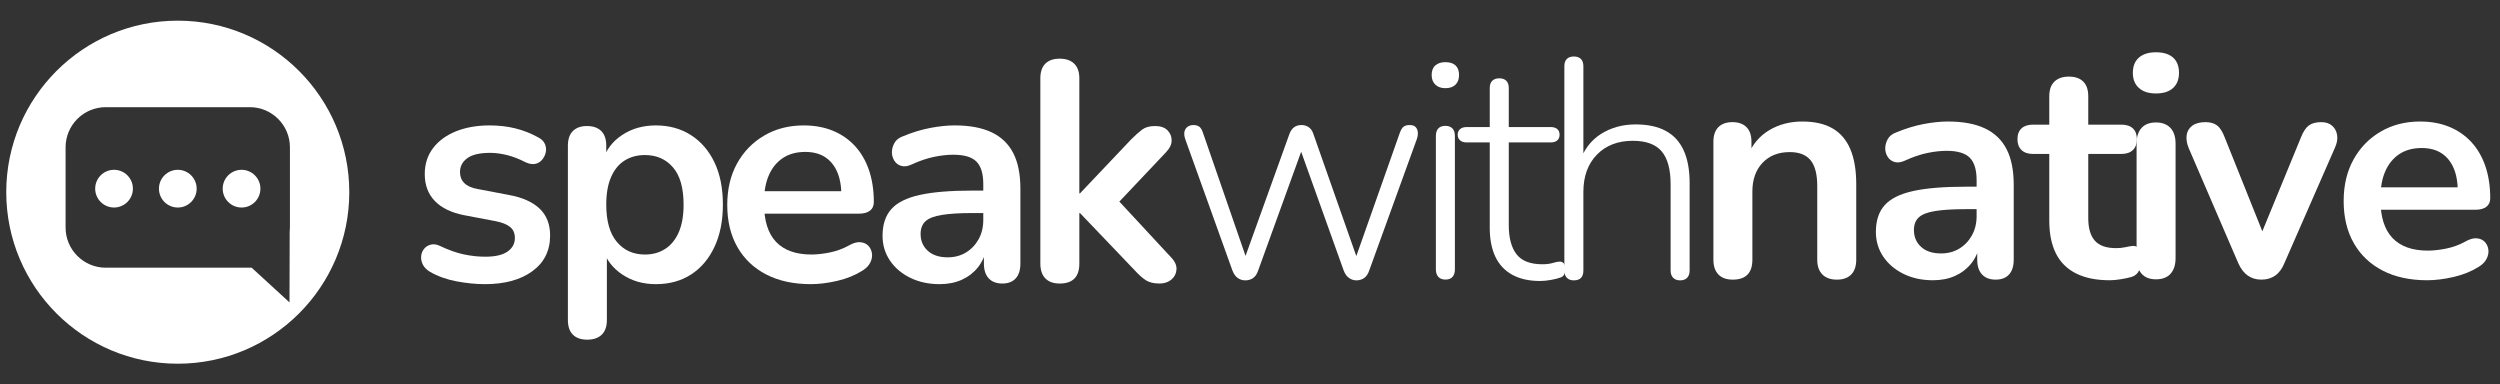
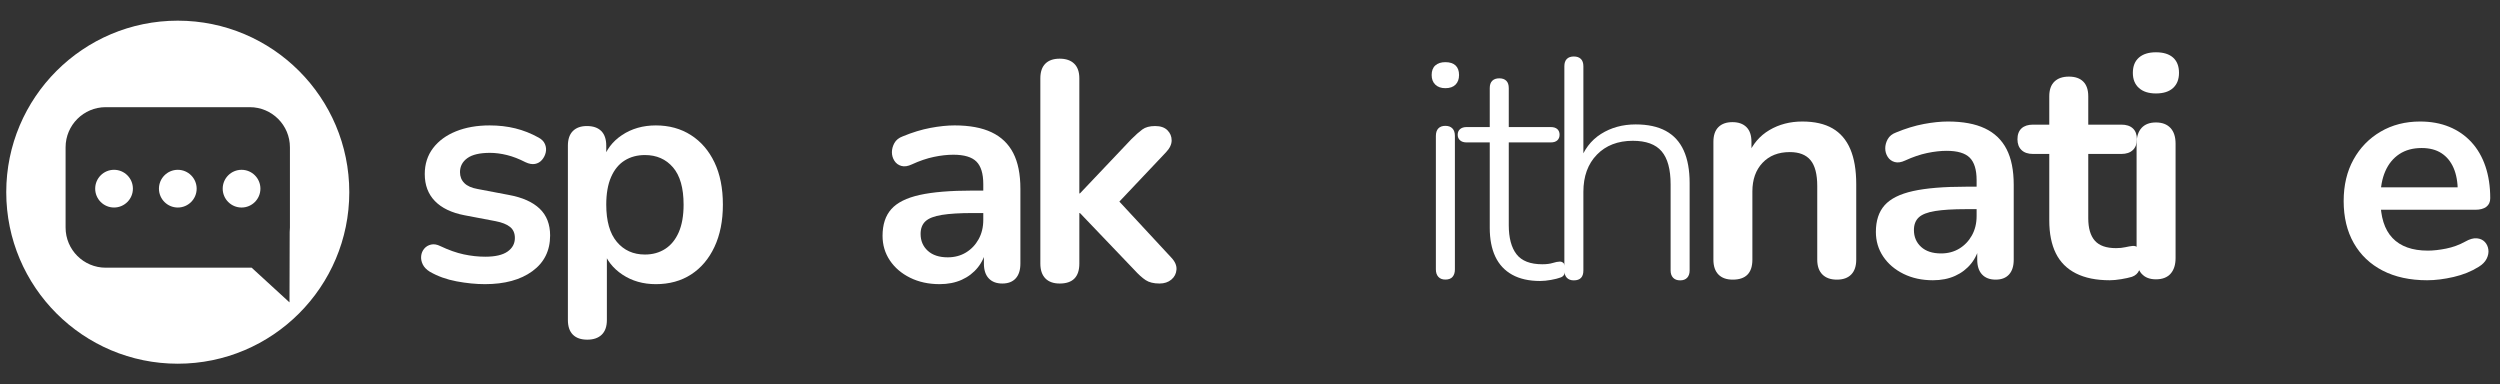
<svg xmlns="http://www.w3.org/2000/svg" xmlns:ns1="http://www.serif.com/" width="100%" height="100%" viewBox="0 0 800 123" version="1.1" xml:space="preserve" style="fill-rule:evenodd;clip-rule:evenodd;stroke-linejoin:round;stroke-miterlimit:2;">
  <rect x="0" y="0" width="800" height="123" fill="#333333" stroke="none" />
  <g id="Version-Blue--White-" ns1:id="Version Blue (White)">
    <g>
      <path d="M554.477,89.481c-1.996,-0 -3.526,-0.549 -4.591,-1.647c-1.064,-1.097 -1.596,-2.677 -1.596,-4.74l-0,-37.722c-0,-2.062 0.532,-3.625 1.596,-4.69c1.065,-1.064 2.562,-1.596 4.491,-1.596c1.929,-0 3.426,0.532 4.491,1.596c1.064,1.065 1.596,2.628 1.596,4.69l0,6.786l-1.097,-2.494c1.463,-3.526 3.742,-6.204 6.836,-8.034c3.093,-1.829 6.602,-2.744 10.528,-2.744c3.925,-0 7.152,0.732 9.68,2.195c2.528,1.464 4.424,3.676 5.688,6.637c1.264,2.96 1.896,6.702 1.896,11.226l-0,24.15c-0,2.063 -0.532,3.643 -1.597,4.74c-1.064,1.098 -2.594,1.647 -4.59,1.647c-1.996,-0 -3.543,-0.549 -4.641,-1.647c-1.097,-1.097 -1.646,-2.677 -1.646,-4.74l-0,-23.551c-0,-3.792 -0.715,-6.553 -2.146,-8.283c-1.43,-1.729 -3.642,-2.594 -6.636,-2.594c-3.659,-0 -6.57,1.147 -8.732,3.443c-2.162,2.295 -3.243,5.338 -3.243,9.131l-0,21.854c-0,4.258 -2.096,6.387 -6.287,6.387Z" style="fill:#fff;fill-rule:nonzero;" />
      <path d="M618.544,89.681c-3.526,-0 -6.67,-0.682 -9.43,-2.046c-2.761,-1.364 -4.924,-3.21 -6.487,-5.539c-1.563,-2.328 -2.345,-4.956 -2.345,-7.883c-0,-3.593 0.931,-6.437 2.794,-8.533c1.863,-2.095 4.89,-3.609 9.081,-4.54c4.191,-0.932 9.813,-1.397 16.865,-1.397l4.99,-0l-0,7.185l-4.89,-0c-4.125,-0 -7.418,0.199 -9.88,0.599c-2.461,0.399 -4.207,1.081 -5.239,2.045c-1.031,0.965 -1.546,2.312 -1.546,4.042c-0,2.195 0.765,3.992 2.295,5.389c1.53,1.397 3.659,2.095 6.387,2.095c2.195,0 4.141,-0.515 5.837,-1.546c1.697,-1.032 3.044,-2.445 4.042,-4.242c0.998,-1.796 1.497,-3.858 1.497,-6.187l-0,-11.476c-0,-3.326 -0.732,-5.721 -2.195,-7.185c-1.464,-1.464 -3.926,-2.196 -7.385,-2.196c-1.93,0 -4.009,0.233 -6.237,0.699c-2.229,0.466 -4.574,1.264 -7.036,2.395c-1.264,0.599 -2.378,0.765 -3.343,0.499c-0.964,-0.266 -1.713,-0.815 -2.245,-1.647c-0.532,-0.831 -0.798,-1.746 -0.798,-2.744c-0,-0.998 0.266,-1.979 0.798,-2.944c0.532,-0.964 1.43,-1.68 2.694,-2.145c3.061,-1.264 6.005,-2.162 8.832,-2.695c2.828,-0.532 5.405,-0.798 7.734,-0.798c4.79,-0 8.732,0.732 11.825,2.195c3.094,1.464 5.406,3.676 6.936,6.637c1.53,2.96 2.295,6.769 2.295,11.426l0,23.95c0,2.063 -0.499,3.643 -1.497,4.74c-0.998,1.098 -2.428,1.647 -4.291,1.647c-1.862,-0 -3.309,-0.549 -4.341,-1.647c-1.031,-1.097 -1.546,-2.677 -1.546,-4.74l-0,-4.79l0.798,0c-0.466,2.329 -1.381,4.341 -2.744,6.038c-1.364,1.696 -3.077,3.01 -5.14,3.941c-2.062,0.932 -4.424,1.398 -7.085,1.398Z" style="fill:#fff;fill-rule:nonzero;" />
      <path d="M675.127,89.681c-4.325,-0 -7.934,-0.732 -10.828,-2.196c-2.894,-1.464 -5.04,-3.609 -6.437,-6.437c-1.397,-2.827 -2.095,-6.336 -2.095,-10.528l-0,-21.256l-5.19,0c-1.596,0 -2.827,-0.415 -3.692,-1.247c-0.865,-0.832 -1.297,-1.979 -1.297,-3.443c-0,-1.53 0.432,-2.694 1.297,-3.493c0.865,-0.798 2.096,-1.197 3.692,-1.197l5.19,-0l-0,-9.081c-0,-2.063 0.549,-3.626 1.646,-4.691c1.098,-1.064 2.645,-1.596 4.641,-1.596c1.996,-0 3.526,0.532 4.59,1.596c1.065,1.065 1.597,2.628 1.597,4.691l-0,9.081l10.578,-0c1.597,-0 2.827,0.399 3.692,1.197c0.865,0.799 1.298,1.963 1.298,3.493c-0,1.464 -0.433,2.611 -1.298,3.443c-0.865,0.832 -2.095,1.247 -3.692,1.247l-10.578,0l-0,20.558c-0,3.193 0.698,5.588 2.095,7.185c1.398,1.597 3.66,2.395 6.786,2.395c1.131,-0 2.129,-0.1 2.994,-0.299c0.865,-0.2 1.63,-0.333 2.295,-0.4c0.799,-0.066 1.464,0.183 1.996,0.749c0.533,0.565 0.799,1.713 0.799,3.443c-0,1.33 -0.217,2.511 -0.649,3.542c-0.432,1.031 -1.214,1.747 -2.345,2.146c-0.865,0.266 -1.996,0.515 -3.393,0.748c-1.397,0.233 -2.628,0.35 -3.692,0.35Z" style="fill:#fff;fill-rule:nonzero;" />
      <path d="M689.896,89.381c-1.996,0 -3.526,-0.599 -4.591,-1.796c-1.064,-1.198 -1.596,-2.861 -1.596,-4.99l-0,-36.624c-0,-2.195 0.532,-3.875 1.596,-5.039c1.065,-1.165 2.595,-1.747 4.591,-1.747c1.996,0 3.543,0.582 4.64,1.747c1.098,1.164 1.647,2.844 1.647,5.039l-0,36.624c-0,2.129 -0.532,3.792 -1.597,4.99c-1.064,1.197 -2.628,1.796 -4.69,1.796Zm-0,-59.476c-2.329,-0 -4.142,-0.583 -5.439,-1.747c-1.297,-1.164 -1.946,-2.777 -1.946,-4.84c0,-2.129 0.649,-3.759 1.946,-4.89c1.297,-1.131 3.11,-1.696 5.439,-1.696c2.395,-0 4.224,0.565 5.489,1.696c1.264,1.131 1.896,2.761 1.896,4.89c-0,2.063 -0.632,3.676 -1.896,4.84c-1.265,1.164 -3.094,1.747 -5.489,1.747Z" style="fill:#fff;fill-rule:nonzero;" />
-       <path d="M723.626,89.481c-1.663,-0 -3.11,-0.432 -4.341,-1.297c-1.231,-0.865 -2.245,-2.196 -3.044,-3.992l-15.867,-36.824c-0.599,-1.463 -0.815,-2.827 -0.648,-4.091c0.166,-1.264 0.765,-2.279 1.796,-3.044c1.031,-0.765 2.445,-1.147 4.241,-1.147c1.53,-0 2.761,0.349 3.692,1.047c0.932,0.699 1.763,2.013 2.495,3.942l13.472,33.63l-2.994,0l13.872,-33.73c0.731,-1.862 1.58,-3.143 2.544,-3.842c0.965,-0.698 2.279,-1.047 3.942,-1.047c1.464,-0 2.628,0.382 3.493,1.147c0.865,0.765 1.397,1.763 1.597,2.994c0.199,1.231 -0.034,2.578 -0.699,4.042l-16.166,36.923c-0.732,1.796 -1.714,3.127 -2.944,3.992c-1.231,0.865 -2.711,1.297 -4.441,1.297Z" style="fill:#fff;fill-rule:nonzero;" />
      <path d="M776.716,89.681c-5.522,-0 -10.279,-1.032 -14.271,-3.094c-3.991,-2.062 -7.068,-4.99 -9.23,-8.782c-2.163,-3.792 -3.244,-8.283 -3.244,-13.472c0,-5.056 1.048,-9.48 3.144,-13.272c2.095,-3.792 4.989,-6.77 8.682,-8.932c3.692,-2.162 7.9,-3.243 12.624,-3.243c3.459,-0 6.569,0.565 9.33,1.696c2.761,1.131 5.123,2.761 7.085,4.89c1.963,2.129 3.46,4.707 4.491,7.734c1.031,3.027 1.547,6.437 1.547,10.229c-0,1.198 -0.416,2.112 -1.247,2.744c-0.832,0.632 -2.013,0.948 -3.543,0.948l-32.034,0l0,-7.185l28.042,0l-1.597,1.497c0,-3.06 -0.449,-5.622 -1.347,-7.684c-0.898,-2.062 -2.195,-3.642 -3.892,-4.74c-1.696,-1.098 -3.808,-1.647 -6.337,-1.647c-2.794,0 -5.172,0.649 -7.135,1.946c-1.962,1.298 -3.459,3.127 -4.49,5.489c-1.032,2.362 -1.547,5.173 -1.547,8.432l-0,0.699c-0,5.455 1.281,9.53 3.842,12.225c2.561,2.694 6.337,4.041 11.326,4.041c1.73,0 3.676,-0.216 5.838,-0.648c2.162,-0.433 4.208,-1.181 6.138,-2.246c1.397,-0.798 2.627,-1.147 3.692,-1.048c1.064,0.1 1.913,0.483 2.545,1.148c0.632,0.665 1.014,1.48 1.147,2.445c0.133,0.965 -0.05,1.946 -0.549,2.944c-0.499,0.998 -1.347,1.863 -2.544,2.594c-2.329,1.464 -5.007,2.545 -8.034,3.244c-3.027,0.698 -5.838,1.048 -8.432,1.048Z" style="fill:#fff;fill-rule:nonzero;" />
    </g>
    <g>
-       <path d="M398.499,89.717c-0.893,-0 -1.695,-0.249 -2.405,-0.747c-0.711,-0.498 -1.278,-1.286 -1.702,-2.364l-15.084,-42.002c-0.343,-0.981 -0.437,-1.805 -0.281,-2.471c0.156,-0.667 0.489,-1.186 1,-1.56c0.511,-0.373 1.136,-0.559 1.875,-0.559c0.798,-0 1.431,0.182 1.9,0.548c0.47,0.365 0.858,1.025 1.164,1.979l14.846,42.928l-2.526,0l15.321,-42.572c0.378,-1.001 0.887,-1.732 1.529,-2.193c0.642,-0.46 1.413,-0.69 2.312,-0.69c0.899,-0 1.686,0.233 2.361,0.701c0.675,0.468 1.169,1.195 1.481,2.182l14.967,42.572l-2.481,0l15.177,-42.996c0.357,-0.976 0.77,-1.629 1.236,-1.961c0.467,-0.332 1.102,-0.498 1.904,-0.498c0.879,-0 1.519,0.219 1.923,0.659c0.403,0.44 0.633,1.006 0.689,1.697c0.056,0.692 -0.061,1.437 -0.352,2.234l-15.217,42.002c-0.358,1.062 -0.896,1.846 -1.613,2.352c-0.718,0.506 -1.524,0.759 -2.418,0.759c-0.893,-0 -1.698,-0.253 -2.416,-0.759c-0.718,-0.506 -1.282,-1.29 -1.691,-2.352l-15.459,-43.17l3.688,0l-15.621,43.147c-0.357,1.078 -0.891,1.869 -1.601,2.375c-0.71,0.506 -1.545,0.759 -2.506,0.759Z" style="fill:#fff;fill-rule:nonzero;" />
      <path d="M462.513,89.464c-0.97,0 -1.718,-0.291 -2.244,-0.873c-0.526,-0.582 -0.789,-1.373 -0.789,-2.373l0,-42.704c0,-1.066 0.263,-1.874 0.789,-2.423c0.526,-0.549 1.274,-0.823 2.244,-0.823c0.97,-0 1.722,0.274 2.255,0.823c0.533,0.549 0.8,1.357 0.8,2.423l-0,42.704c-0,1 -0.25,1.791 -0.75,2.373c-0.5,0.582 -1.268,0.873 -2.305,0.873Zm0,-61.246c-1.354,-0 -2.424,-0.377 -3.208,-1.131c-0.784,-0.755 -1.176,-1.778 -1.176,-3.071c-0,-1.359 0.392,-2.386 1.176,-3.081c0.784,-0.695 1.854,-1.042 3.208,-1.042c1.42,-0 2.506,0.347 3.257,1.042c0.751,0.695 1.126,1.722 1.126,3.081c0,1.293 -0.375,2.316 -1.126,3.071c-0.751,0.754 -1.837,1.131 -3.257,1.131Z" style="fill:#fff;fill-rule:nonzero;" />
      <path d="M492.847,89.916c-3.555,0 -6.536,-0.667 -8.942,-2.003c-2.407,-1.335 -4.206,-3.262 -5.398,-5.782c-1.191,-2.52 -1.787,-5.593 -1.787,-9.22l-0,-27.336l-7.421,0c-0.878,0 -1.571,-0.223 -2.077,-0.669c-0.506,-0.447 -0.759,-1.043 -0.759,-1.788c-0,-0.761 0.253,-1.361 0.759,-1.8c0.506,-0.439 1.199,-0.659 2.077,-0.659l7.421,0l-0,-12.468c-0,-1.036 0.266,-1.817 0.8,-2.343c0.533,-0.525 1.284,-0.788 2.254,-0.788c0.97,0 1.718,0.263 2.244,0.788c0.526,0.526 0.789,1.307 0.789,2.343l0,12.468l13.425,0c0.93,0 1.634,0.22 2.115,0.659c0.48,0.439 0.72,1.039 0.72,1.8c0,0.745 -0.24,1.341 -0.72,1.788c-0.481,0.446 -1.185,0.669 -2.115,0.669l-13.425,0l0,26.483c0,4.066 0.827,7.166 2.48,9.302c1.653,2.136 4.403,3.203 8.248,3.203c1.336,0 2.449,-0.138 3.34,-0.414c0.891,-0.277 1.643,-0.423 2.256,-0.439c0.491,-0.015 0.912,0.17 1.265,0.556c0.353,0.386 0.53,1.008 0.53,1.866c-0,0.561 -0.114,1.101 -0.341,1.619c-0.227,0.518 -0.65,0.874 -1.268,1.068c-0.712,0.266 -1.701,0.515 -2.97,0.748c-1.269,0.233 -2.435,0.349 -3.5,0.349Z" style="fill:#fff;fill-rule:nonzero;" />
      <path d="M503.628,89.717c-0.97,-0 -1.718,-0.28 -2.244,-0.838c-0.526,-0.559 -0.789,-1.331 -0.789,-2.317l0,-65.356c0,-1.037 0.263,-1.818 0.789,-2.343c0.526,-0.526 1.274,-0.788 2.244,-0.788c0.97,-0 1.721,0.262 2.255,0.788c0.533,0.525 0.799,1.306 0.799,2.343l0,30.772l-1.242,-0c1.36,-4.04 3.652,-7.077 6.874,-9.112c3.222,-2.035 6.923,-3.052 11.104,-3.052c3.874,0 7.088,0.693 9.642,2.08c2.553,1.387 4.462,3.471 5.726,6.252c1.264,2.781 1.896,6.254 1.896,10.418l0,27.998c0,0.986 -0.262,1.758 -0.788,2.317c-0.525,0.558 -1.273,0.838 -2.243,0.838c-0.97,-0 -1.721,-0.28 -2.255,-0.838c-0.533,-0.559 -0.8,-1.331 -0.8,-2.317l0,-27.552c0,-4.818 -0.958,-8.348 -2.876,-10.591c-1.918,-2.243 -4.99,-3.364 -9.216,-3.364c-4.787,-0 -8.62,1.481 -11.501,4.443c-2.88,2.962 -4.321,6.929 -4.321,11.901l0,25.163c0,2.103 -1.018,3.155 -3.054,3.155Z" style="fill:#fff;fill-rule:nonzero;" />
    </g>
    <g>
      <path d="M155.181,90.928c-2.861,-0 -5.888,-0.299 -9.081,-0.898c-3.193,-0.599 -6.054,-1.63 -8.582,-3.094c-1.065,-0.665 -1.813,-1.447 -2.245,-2.345c-0.433,-0.898 -0.599,-1.796 -0.499,-2.694c0.099,-0.898 0.432,-1.68 0.997,-2.345c0.566,-0.666 1.298,-1.098 2.196,-1.298c0.898,-0.199 1.879,-0.033 2.944,0.499c2.661,1.264 5.156,2.146 7.484,2.645c2.329,0.499 4.624,0.748 6.886,0.748c3.193,0 5.572,-0.549 7.135,-1.646c1.564,-1.098 2.345,-2.545 2.345,-4.341c0,-1.531 -0.515,-2.711 -1.546,-3.543c-1.032,-0.832 -2.578,-1.447 -4.641,-1.846l-9.979,-1.896c-4.125,-0.799 -7.268,-2.312 -9.431,-4.541c-2.162,-2.229 -3.243,-5.106 -3.243,-8.632c0,-3.193 0.882,-5.954 2.645,-8.283c1.763,-2.328 4.208,-4.125 7.334,-5.389c3.127,-1.264 6.72,-1.896 10.778,-1.896c2.927,0 5.672,0.316 8.233,0.948c2.561,0.632 5.04,1.614 7.435,2.944c0.998,0.533 1.679,1.231 2.045,2.096c0.366,0.865 0.449,1.746 0.25,2.644c-0.2,0.899 -0.599,1.697 -1.198,2.395c-0.598,0.699 -1.347,1.131 -2.245,1.298c-0.898,0.166 -1.913,-0.017 -3.044,-0.549c-2.062,-1.065 -4.041,-1.83 -5.937,-2.295c-1.896,-0.466 -3.709,-0.699 -5.439,-0.699c-3.26,0 -5.672,0.566 -7.235,1.697c-1.564,1.131 -2.345,2.628 -2.345,4.49c-0,1.397 0.465,2.562 1.397,3.493c0.931,0.931 2.362,1.563 4.291,1.896l9.979,1.896c4.325,0.799 7.601,2.262 9.83,4.391c2.229,2.129 3.343,4.99 3.343,8.582c-0,4.857 -1.896,8.666 -5.688,11.427c-3.792,2.761 -8.849,4.141 -15.169,4.141Z" style="fill:#fff;fill-rule:nonzero;" />
      <path d="M187.913,108.691c-1.996,0 -3.526,-0.532 -4.59,-1.597c-1.065,-1.064 -1.597,-2.627 -1.597,-4.69l0,-55.784c0,-2.062 0.532,-3.626 1.597,-4.69c1.064,-1.065 2.561,-1.597 4.491,-1.597c1.995,-0 3.526,0.532 4.59,1.597c1.064,1.064 1.597,2.628 1.597,4.69l-0,7.784l-1.098,-2.994c0.998,-3.393 3.044,-6.121 6.137,-8.183c3.094,-2.062 6.703,-3.094 10.828,-3.094c4.258,0 8,1.032 11.226,3.094c3.227,2.062 5.739,4.973 7.535,8.732c1.796,3.759 2.694,8.266 2.694,13.522c0,5.189 -0.898,9.696 -2.694,13.522c-1.796,3.825 -4.291,6.769 -7.485,8.831c-3.193,2.063 -6.952,3.094 -11.276,3.094c-4.058,-0 -7.618,-1.015 -10.678,-3.044c-3.06,-2.029 -5.123,-4.673 -6.187,-7.933l1.197,-0l0,22.453c0,2.063 -0.549,3.626 -1.646,4.69c-1.098,1.065 -2.645,1.597 -4.641,1.597Zm18.462,-27.243c2.462,-0 4.624,-0.599 6.487,-1.797c1.862,-1.197 3.309,-2.977 4.341,-5.339c1.031,-2.361 1.546,-5.305 1.546,-8.831c0,-5.323 -1.131,-9.298 -3.393,-11.925c-2.262,-2.628 -5.255,-3.942 -8.981,-3.942c-2.462,-0 -4.624,0.582 -6.487,1.746c-1.862,1.164 -3.309,2.927 -4.341,5.289c-1.031,2.362 -1.546,5.306 -1.546,8.832c-0,5.256 1.131,9.231 3.393,11.925c2.262,2.694 5.255,4.042 8.981,4.042Z" style="fill:#fff;fill-rule:nonzero;" />
-       <path d="M259.465,90.928c-5.522,-0 -10.279,-1.031 -14.271,-3.094c-3.991,-2.062 -7.068,-4.989 -9.23,-8.781c-2.163,-3.793 -3.244,-8.283 -3.244,-13.472c0,-5.057 1.048,-9.481 3.144,-13.273c2.095,-3.792 4.989,-6.769 8.682,-8.931c3.692,-2.163 7.9,-3.244 12.624,-3.244c3.459,0 6.569,0.566 9.33,1.697c2.761,1.131 5.123,2.761 7.086,4.89c1.962,2.129 3.459,4.707 4.49,7.734c1.031,3.027 1.547,6.436 1.547,10.228c0,1.198 -0.416,2.113 -1.247,2.745c-0.832,0.632 -2.013,0.948 -3.543,0.948l-32.034,-0l0,-7.185l28.042,-0l-1.596,1.497c-0,-3.061 -0.45,-5.622 -1.348,-7.684c-0.898,-2.063 -2.195,-3.643 -3.892,-4.741c-1.696,-1.097 -3.808,-1.646 -6.336,-1.646c-2.795,-0 -5.173,0.648 -7.136,1.946c-1.962,1.297 -3.459,3.127 -4.49,5.488c-1.031,2.362 -1.547,5.173 -1.547,8.433l-0,0.698c-0,5.456 1.281,9.531 3.842,12.225c2.561,2.694 6.337,4.042 11.326,4.042c1.73,-0 3.676,-0.217 5.838,-0.649c2.163,-0.432 4.208,-1.181 6.138,-2.245c1.397,-0.799 2.627,-1.148 3.692,-1.048c1.064,0.1 1.913,0.482 2.545,1.147c0.632,0.666 1.014,1.481 1.147,2.445c0.133,0.965 -0.05,1.946 -0.549,2.944c-0.499,0.998 -1.347,1.863 -2.544,2.595c-2.329,1.464 -5.007,2.545 -8.034,3.243c-3.027,0.699 -5.838,1.048 -8.432,1.048Z" style="fill:#fff;fill-rule:nonzero;" />
      <path d="M300.679,90.928c-3.526,-0 -6.669,-0.682 -9.43,-2.046c-2.761,-1.364 -4.923,-3.21 -6.487,-5.538c-1.563,-2.329 -2.345,-4.957 -2.345,-7.884c0,-3.592 0.932,-6.437 2.794,-8.532c1.863,-2.096 4.89,-3.609 9.082,-4.541c4.191,-0.931 9.813,-1.397 16.865,-1.397l4.989,0l0,7.185l-4.89,0c-4.124,0 -7.418,0.2 -9.879,0.599c-2.462,0.399 -4.208,1.081 -5.239,2.046c-1.031,0.964 -1.547,2.312 -1.547,4.041c-0,2.196 0.765,3.992 2.295,5.389c1.53,1.397 3.659,2.096 6.387,2.096c2.195,-0 4.141,-0.516 5.838,-1.547c1.696,-1.031 3.044,-2.445 4.041,-4.241c0.998,-1.796 1.497,-3.859 1.497,-6.187l0,-11.477c0,-3.326 -0.731,-5.721 -2.195,-7.185c-1.464,-1.463 -3.925,-2.195 -7.385,-2.195c-1.929,-0 -4.008,0.233 -6.237,0.698c-2.229,0.466 -4.574,1.264 -7.035,2.395c-1.264,0.599 -2.379,0.766 -3.343,0.499c-0.965,-0.266 -1.713,-0.815 -2.246,-1.646c-0.532,-0.832 -0.798,-1.747 -0.798,-2.744c0,-0.998 0.266,-1.98 0.798,-2.944c0.533,-0.965 1.431,-1.68 2.695,-2.146c3.06,-1.264 6.004,-2.162 8.831,-2.694c2.828,-0.533 5.406,-0.799 7.734,-0.799c4.79,0 8.732,0.732 11.826,2.196c3.093,1.463 5.405,3.676 6.935,6.636c1.531,2.961 2.296,6.769 2.296,11.426l-0,23.951c-0,2.062 -0.499,3.642 -1.497,4.74c-0.998,1.098 -2.428,1.646 -4.291,1.646c-1.863,0 -3.31,-0.548 -4.341,-1.646c-1.031,-1.098 -1.547,-2.678 -1.547,-4.74l-0,-4.79l0.798,-0c-0.465,2.328 -1.38,4.341 -2.744,6.037c-1.364,1.697 -3.077,3.01 -5.139,3.942c-2.063,0.931 -4.425,1.397 -7.086,1.397Z" style="fill:#fff;fill-rule:nonzero;" />
      <path d="M339.1,90.728c-1.996,0 -3.526,-0.548 -4.591,-1.646c-1.064,-1.098 -1.597,-2.678 -1.597,-4.74l0,-59.277c0,-2.063 0.533,-3.626 1.597,-4.691c1.065,-1.064 2.595,-1.596 4.591,-1.596c1.995,-0 3.542,0.532 4.64,1.596c1.098,1.065 1.647,2.628 1.647,4.691l-0,36.823l0.199,0l16.466,-17.364c1.331,-1.33 2.495,-2.362 3.493,-3.093c0.998,-0.732 2.362,-1.098 4.091,-1.098c1.73,-0 3.044,0.449 3.942,1.347c0.898,0.898 1.347,1.979 1.347,3.243c0,1.264 -0.598,2.529 -1.796,3.793l-17.364,18.361l0,-5.189l19.061,20.558c1.197,1.264 1.746,2.544 1.646,3.842c-0.1,1.297 -0.649,2.361 -1.646,3.193c-0.998,0.832 -2.262,1.247 -3.793,1.247c-1.862,0 -3.343,-0.366 -4.44,-1.097c-1.098,-0.732 -2.312,-1.83 -3.643,-3.293l-17.364,-18.163l-0.199,0l-0,16.167c-0,4.257 -2.096,6.386 -6.287,6.386Z" style="fill:#fff;fill-rule:nonzero;" />
    </g>
    <g id="Logo-White" ns1:id="Logo White">
      <path d="M56.886,6.614c-30.292,-0 -54.886,24.594 -54.886,54.886c-0,30.292 24.594,54.886 54.886,54.886c30.293,0 54.886,-24.594 54.886,-54.886c0,-30.292 -24.593,-54.886 -54.886,-54.886Zm35.815,67.6l-0.061,22.549l-12.122,-11.113c-0.194,0.009 -0.389,0.013 -0.584,0.013l-46.102,0c-7.088,0 -12.843,-5.754 -12.843,-12.842l0,-25.684c0,-7.088 5.755,-12.843 12.843,-12.843l46.102,0c7.087,0 12.842,5.755 12.842,12.843l-0,25.684c-0,0.471 -0.026,0.935 -0.075,1.393Z" style="fill:#fff;" />
      <path d="M77.299,54.339c3.33,0 6.034,2.704 6.034,6.035c0,3.331 -2.704,6.035 -6.034,6.035c-3.331,-0 -6.035,-2.704 -6.035,-6.035c0,-3.331 2.704,-6.035 6.035,-6.035Zm-20.403,0c3.331,0 6.035,2.704 6.035,6.035c-0,3.331 -2.704,6.035 -6.035,6.035c-3.33,-0 -6.034,-2.704 -6.034,-6.035c-0,-3.331 2.704,-6.035 6.034,-6.035Zm-20.403,-0.003c3.331,0 6.035,2.704 6.035,6.035c0,3.33 -2.704,6.034 -6.035,6.034c-3.33,0 -6.034,-2.704 -6.034,-6.034c-0,-3.331 2.704,-6.035 6.034,-6.035Z" style="fill:#fff;" />
    </g>
  </g>
</svg>